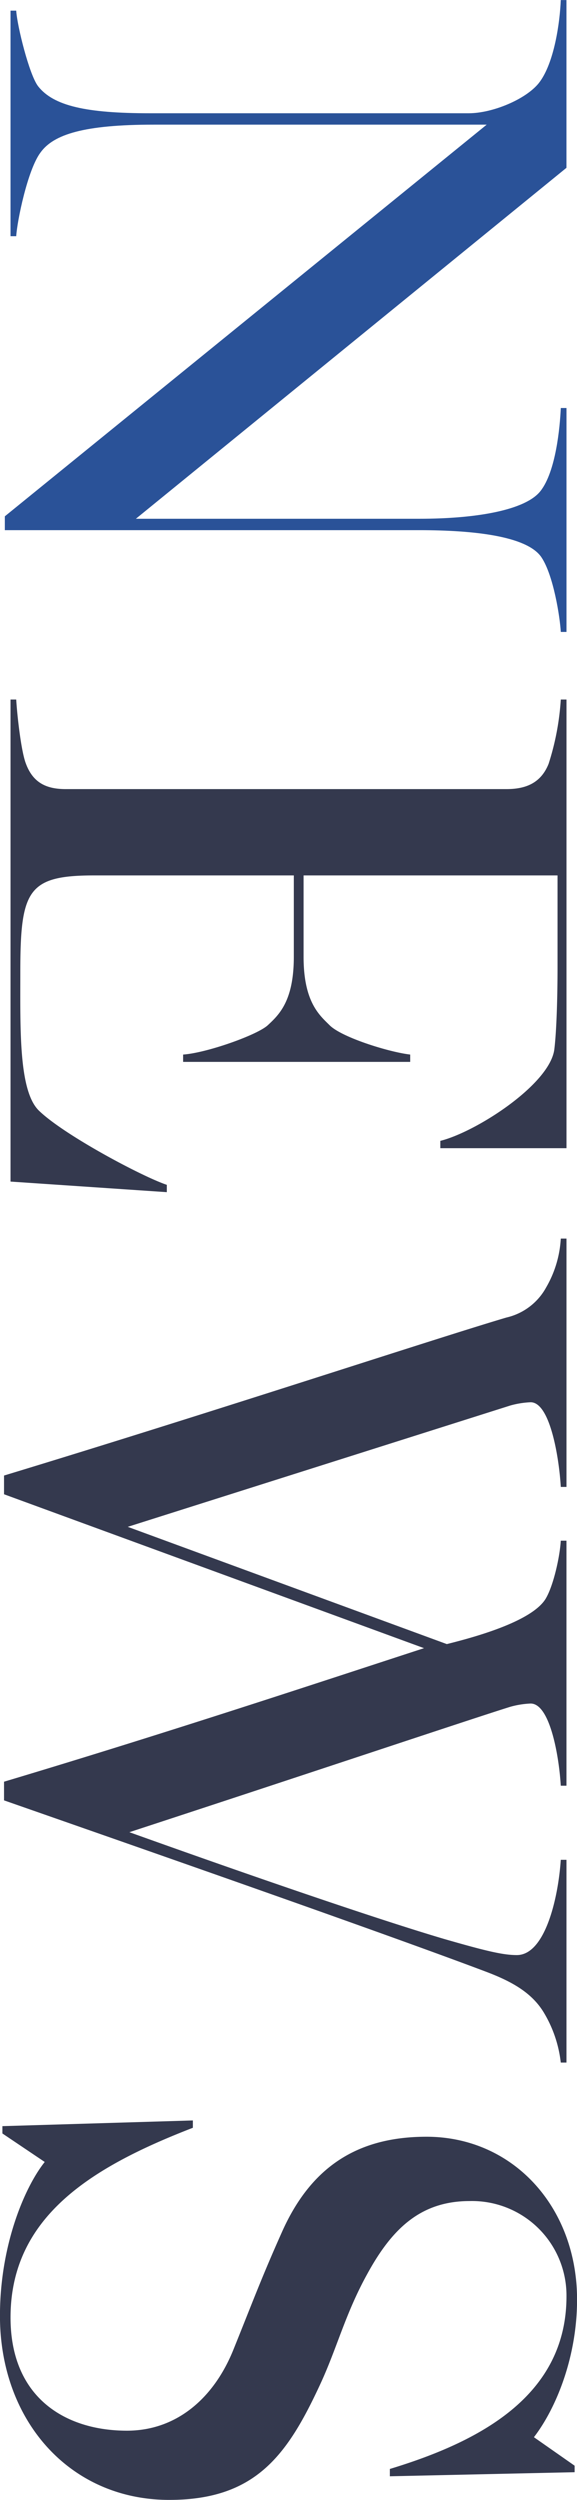
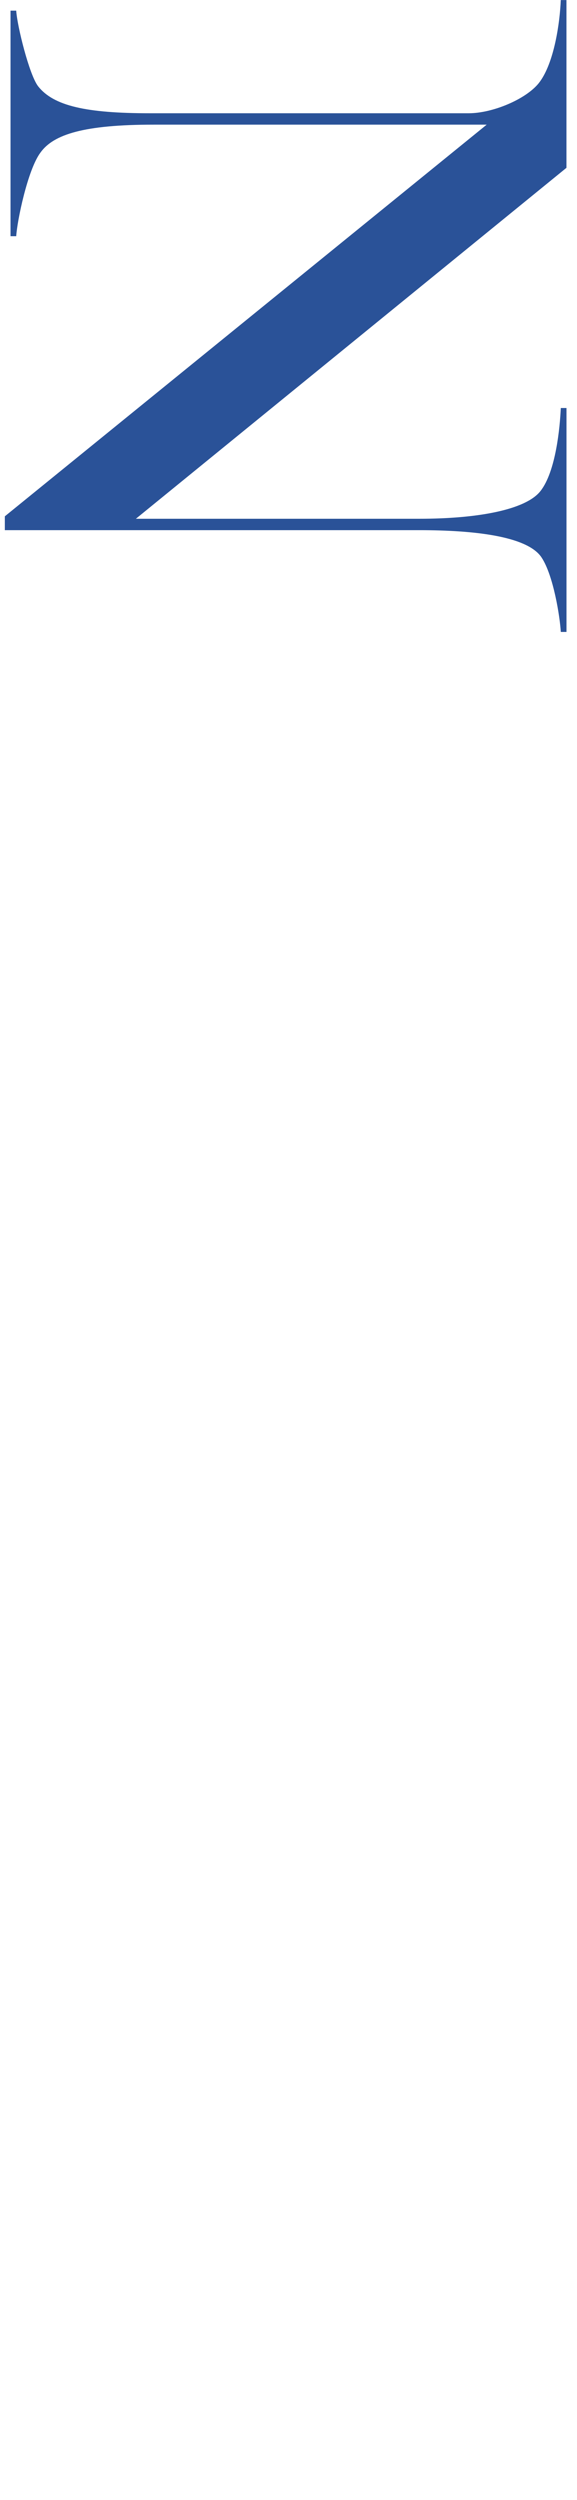
<svg xmlns="http://www.w3.org/2000/svg" id="NEWS.svg" width="85.063" height="368.41" viewBox="0 0 85.063 368.41">
  <defs>
    <style>
      .cls-1 {
        fill: #34394e;
      }

      .cls-1, .cls-2 {
        fill-rule: evenodd;
      }

      .cls-2 {
        fill: #2a5298;
      }
    </style>
  </defs>
-   <path id="NEWS" class="cls-1" d="M209.958,1273.59v71.04L233,1346.19v-1.08c-3.6-1.2-15.119-7.32-18.839-10.92-3-2.88-2.76-12-2.76-20.4,0-12.12,1.08-14.28,10.92-14.28h29.4v12c0,6.48-2.16,8.52-3.84,10.08-1.56,1.44-9,4.08-12.48,4.32v1.08h33.479v-1.08c-3.12-.36-10.08-2.52-11.88-4.32-1.44-1.44-3.839-3.36-3.839-10.08v-12H290.6v13.56c0,3.84-.12,9.24-0.48,12.12-0.72,5.16-11.519,12.12-16.8,13.44v1.08h18.6v-66.12h-0.84a38.79,38.79,0,0,1-1.8,9.48c-1.2,3-3.6,3.72-6.24,3.72H218.118c-2.76,0-4.8-.84-5.88-3.72-0.72-1.8-1.32-7.32-1.44-9.48h-0.84ZM209,1387.95v2.76l61.918,22.68c-15.12,4.92-37.079,12.24-61.918,19.68v2.75c24.719,8.64,56.278,19.68,70.917,25.2,3.84,1.44,6.96,3.12,8.76,6.24a18.26,18.26,0,0,1,2.4,7.2h0.84v-29.88h-0.84c-0.36,5.52-2.28,14.04-6.48,14.04-2.04,0-4.56-.6-10.8-2.4-9.72-2.88-27.6-9-46.318-15.71,26.759-8.76,51.118-16.92,56.157-18.48a13.026,13.026,0,0,1,3-.48c2.88,0,4.2,7.92,4.44,12.11h0.84v-36.11h-0.84c-0.12,2.28-1.08,6.72-2.28,8.64-2.16,3.36-10.679,5.64-14.519,6.6l-47.038-17.28,56.4-17.88a13.026,13.026,0,0,1,3-.48c2.88,0,4.2,8.28,4.44,12.48h0.84v-36.6h-0.84a16.124,16.124,0,0,1-2.16,7.2,8.957,8.957,0,0,1-5.88,4.44C272.116,1367.91,240.2,1378.47,209,1387.95Zm-0.6,123.84c0,15.48,10.32,27.12,24.959,27.12,12.72,0,17.4-6.6,22.2-16.92,2.52-5.4,3.72-10.44,6.96-16.32,3.6-6.6,7.8-10.8,15.119-10.8a13.927,13.927,0,0,1,14.28,14.04c0,14.76-12.959,21.47-26.039,25.44v1.08l27.239-.6v-0.96l-6-4.2c3.24-4.2,6.36-11.76,6.36-20.28,0-13.68-9.48-24-22.2-24-10.68,0-17.279,4.92-21.359,14.16-3,6.72-4.32,10.32-7.08,17.16-2.88,7.2-8.4,12-15.719,12-9,0-17.16-4.8-17.16-16.68,0-14.88,12-22.2,26.879-27.96v-1.08l-28.079.84v1.08l6.24,4.2C212.118,1492.71,208.4,1501.23,208.4,1511.79Z" transform="translate(-208.406 -1170.5)" />
  <path id="NEWS-2" data-name="NEWS" class="cls-2" d="M209.118,1246.59v2.04H270.2c7.92,0,15.839.84,18,3.96,1.8,2.64,2.76,8.88,2.88,11.04h0.84v-33h-0.84c-0.12,2.76-.72,9.36-3,12.24-2.16,2.76-9.24,4.08-17.879,4.08H228.438l63.477-51.72v-24.72h-0.84c-0.12,3.24-.96,9.36-3.24,12.24-1.92,2.4-6.84,4.44-10.319,4.44H230.477c-9.359,0-14.159-1.08-16.439-3.96-1.32-1.68-3.12-9-3.24-11.16h-0.84v33.24h0.84c0.12-2.16,1.68-9.84,3.6-12.36,1.92-2.64,6.36-4.08,16.679-4.08h49.078Z" transform="translate(-208.406 -1170.5)" />
</svg>